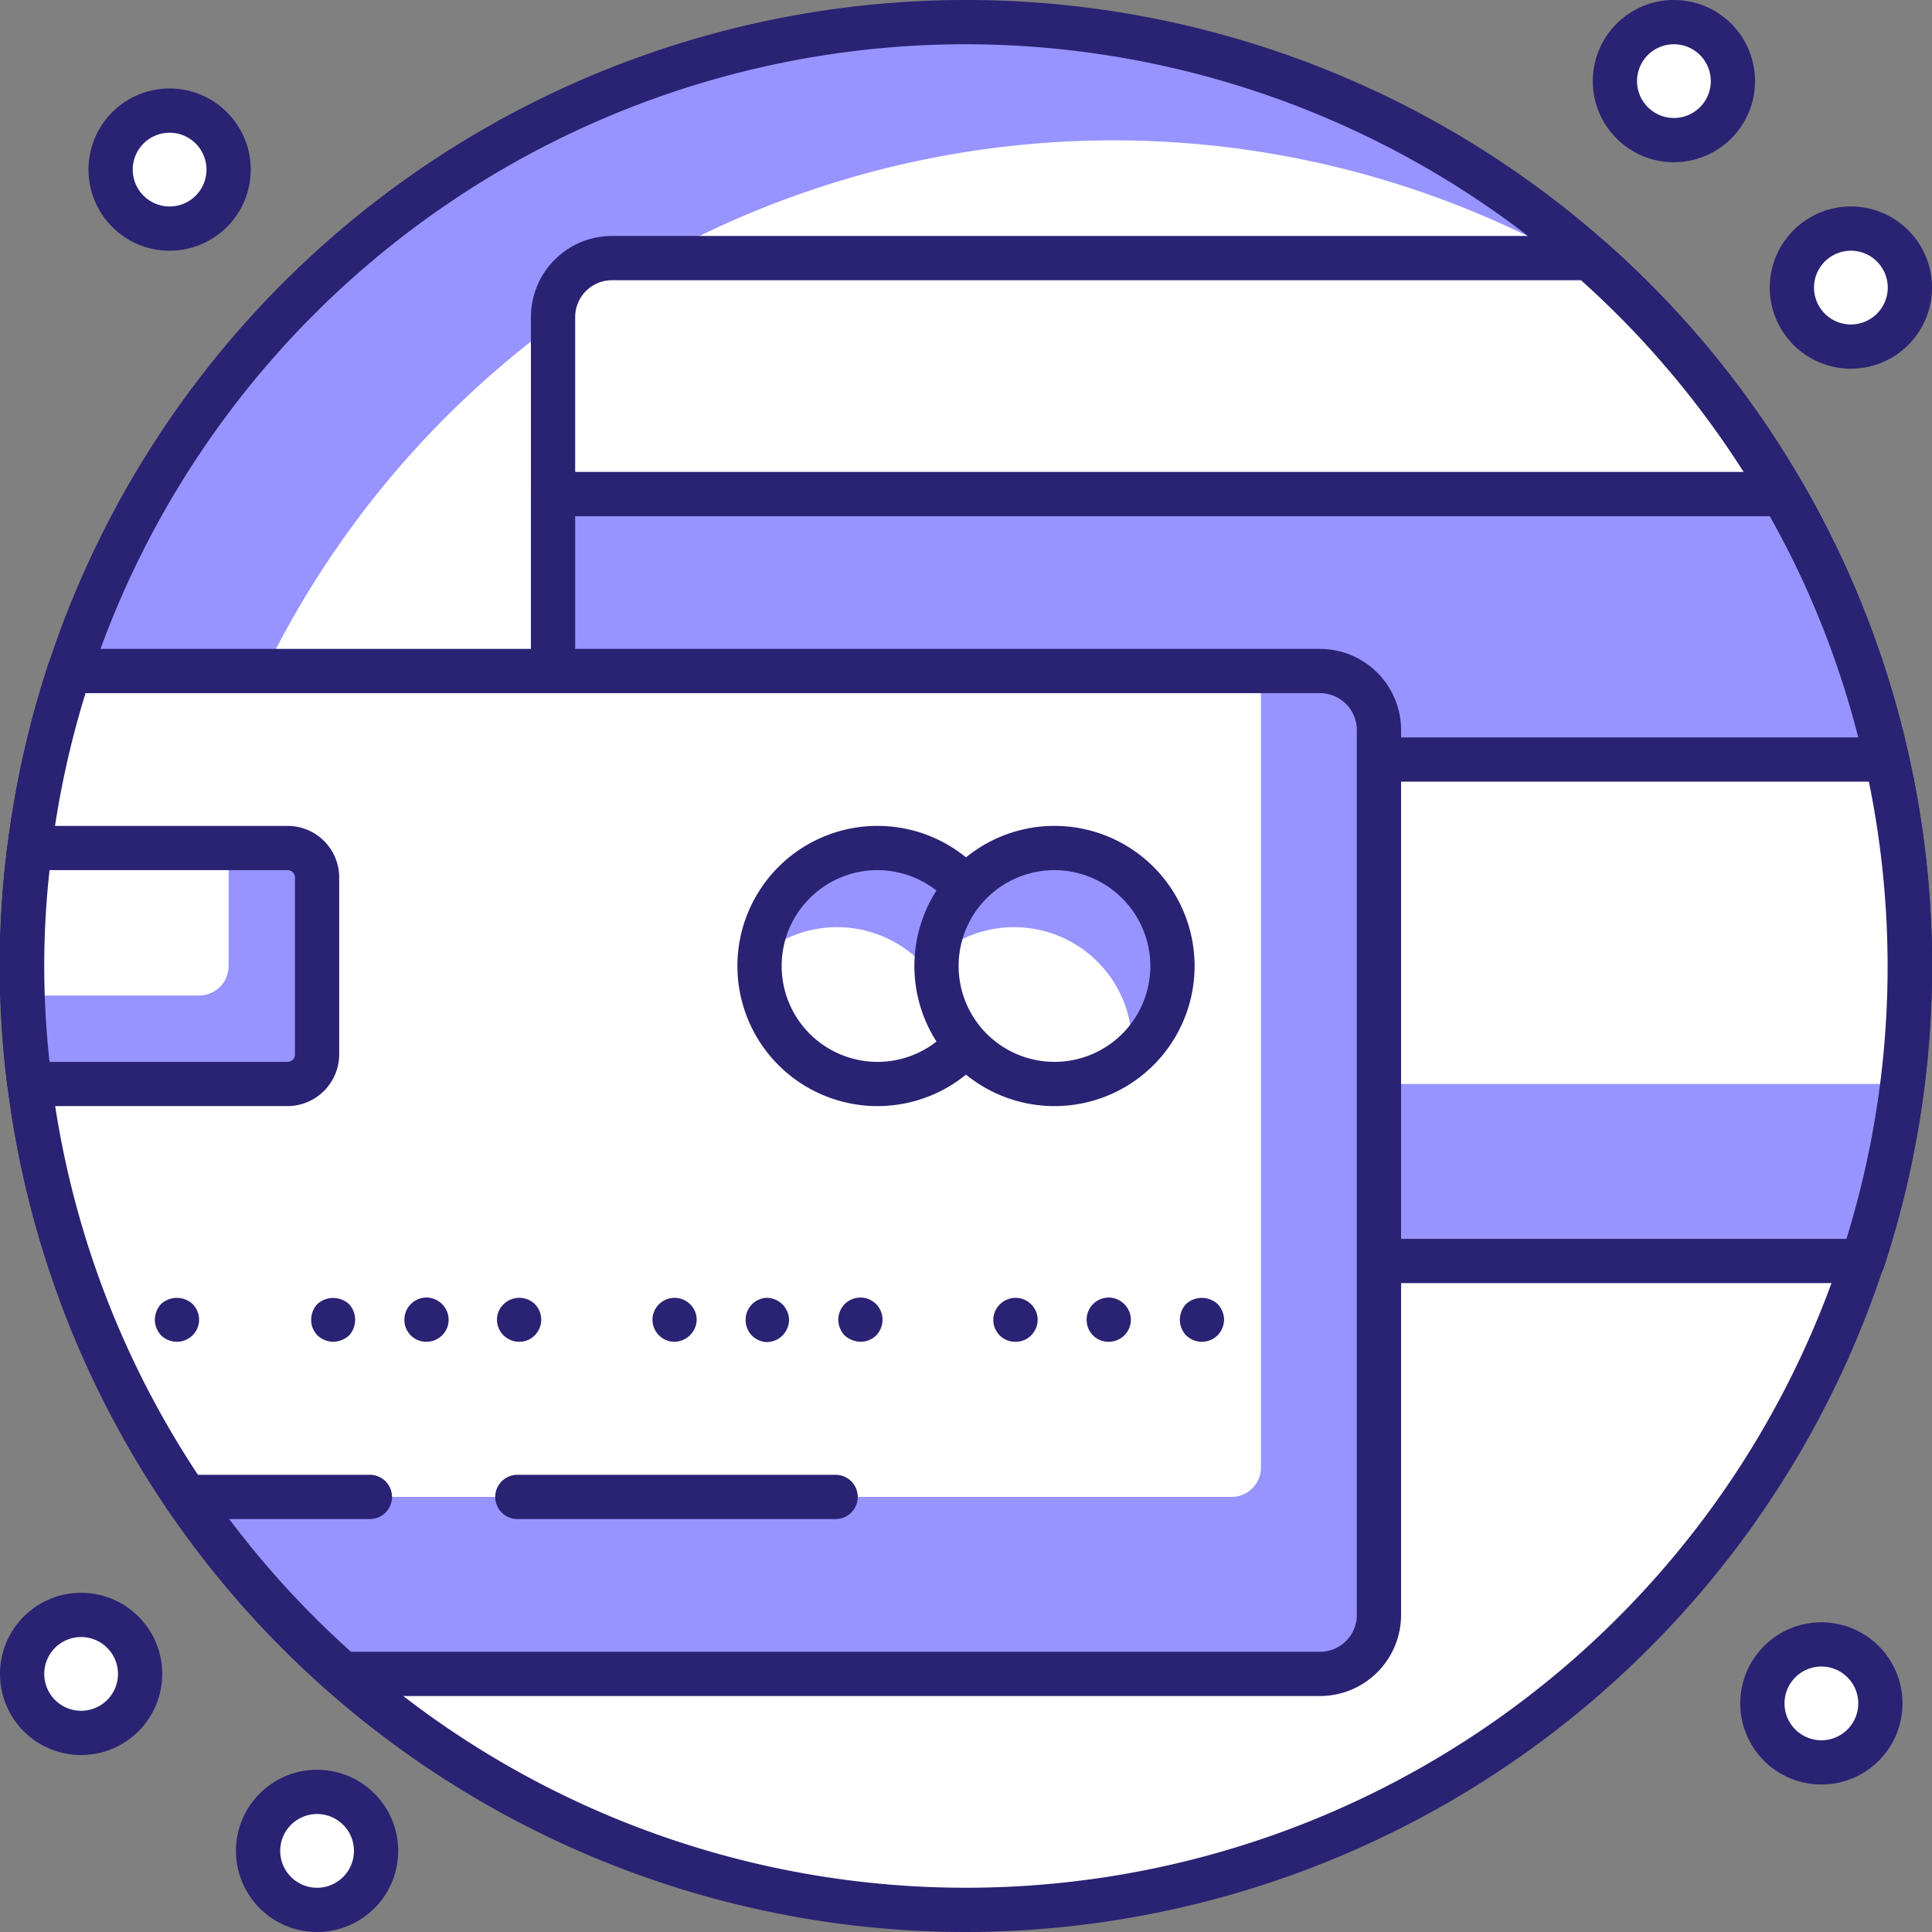
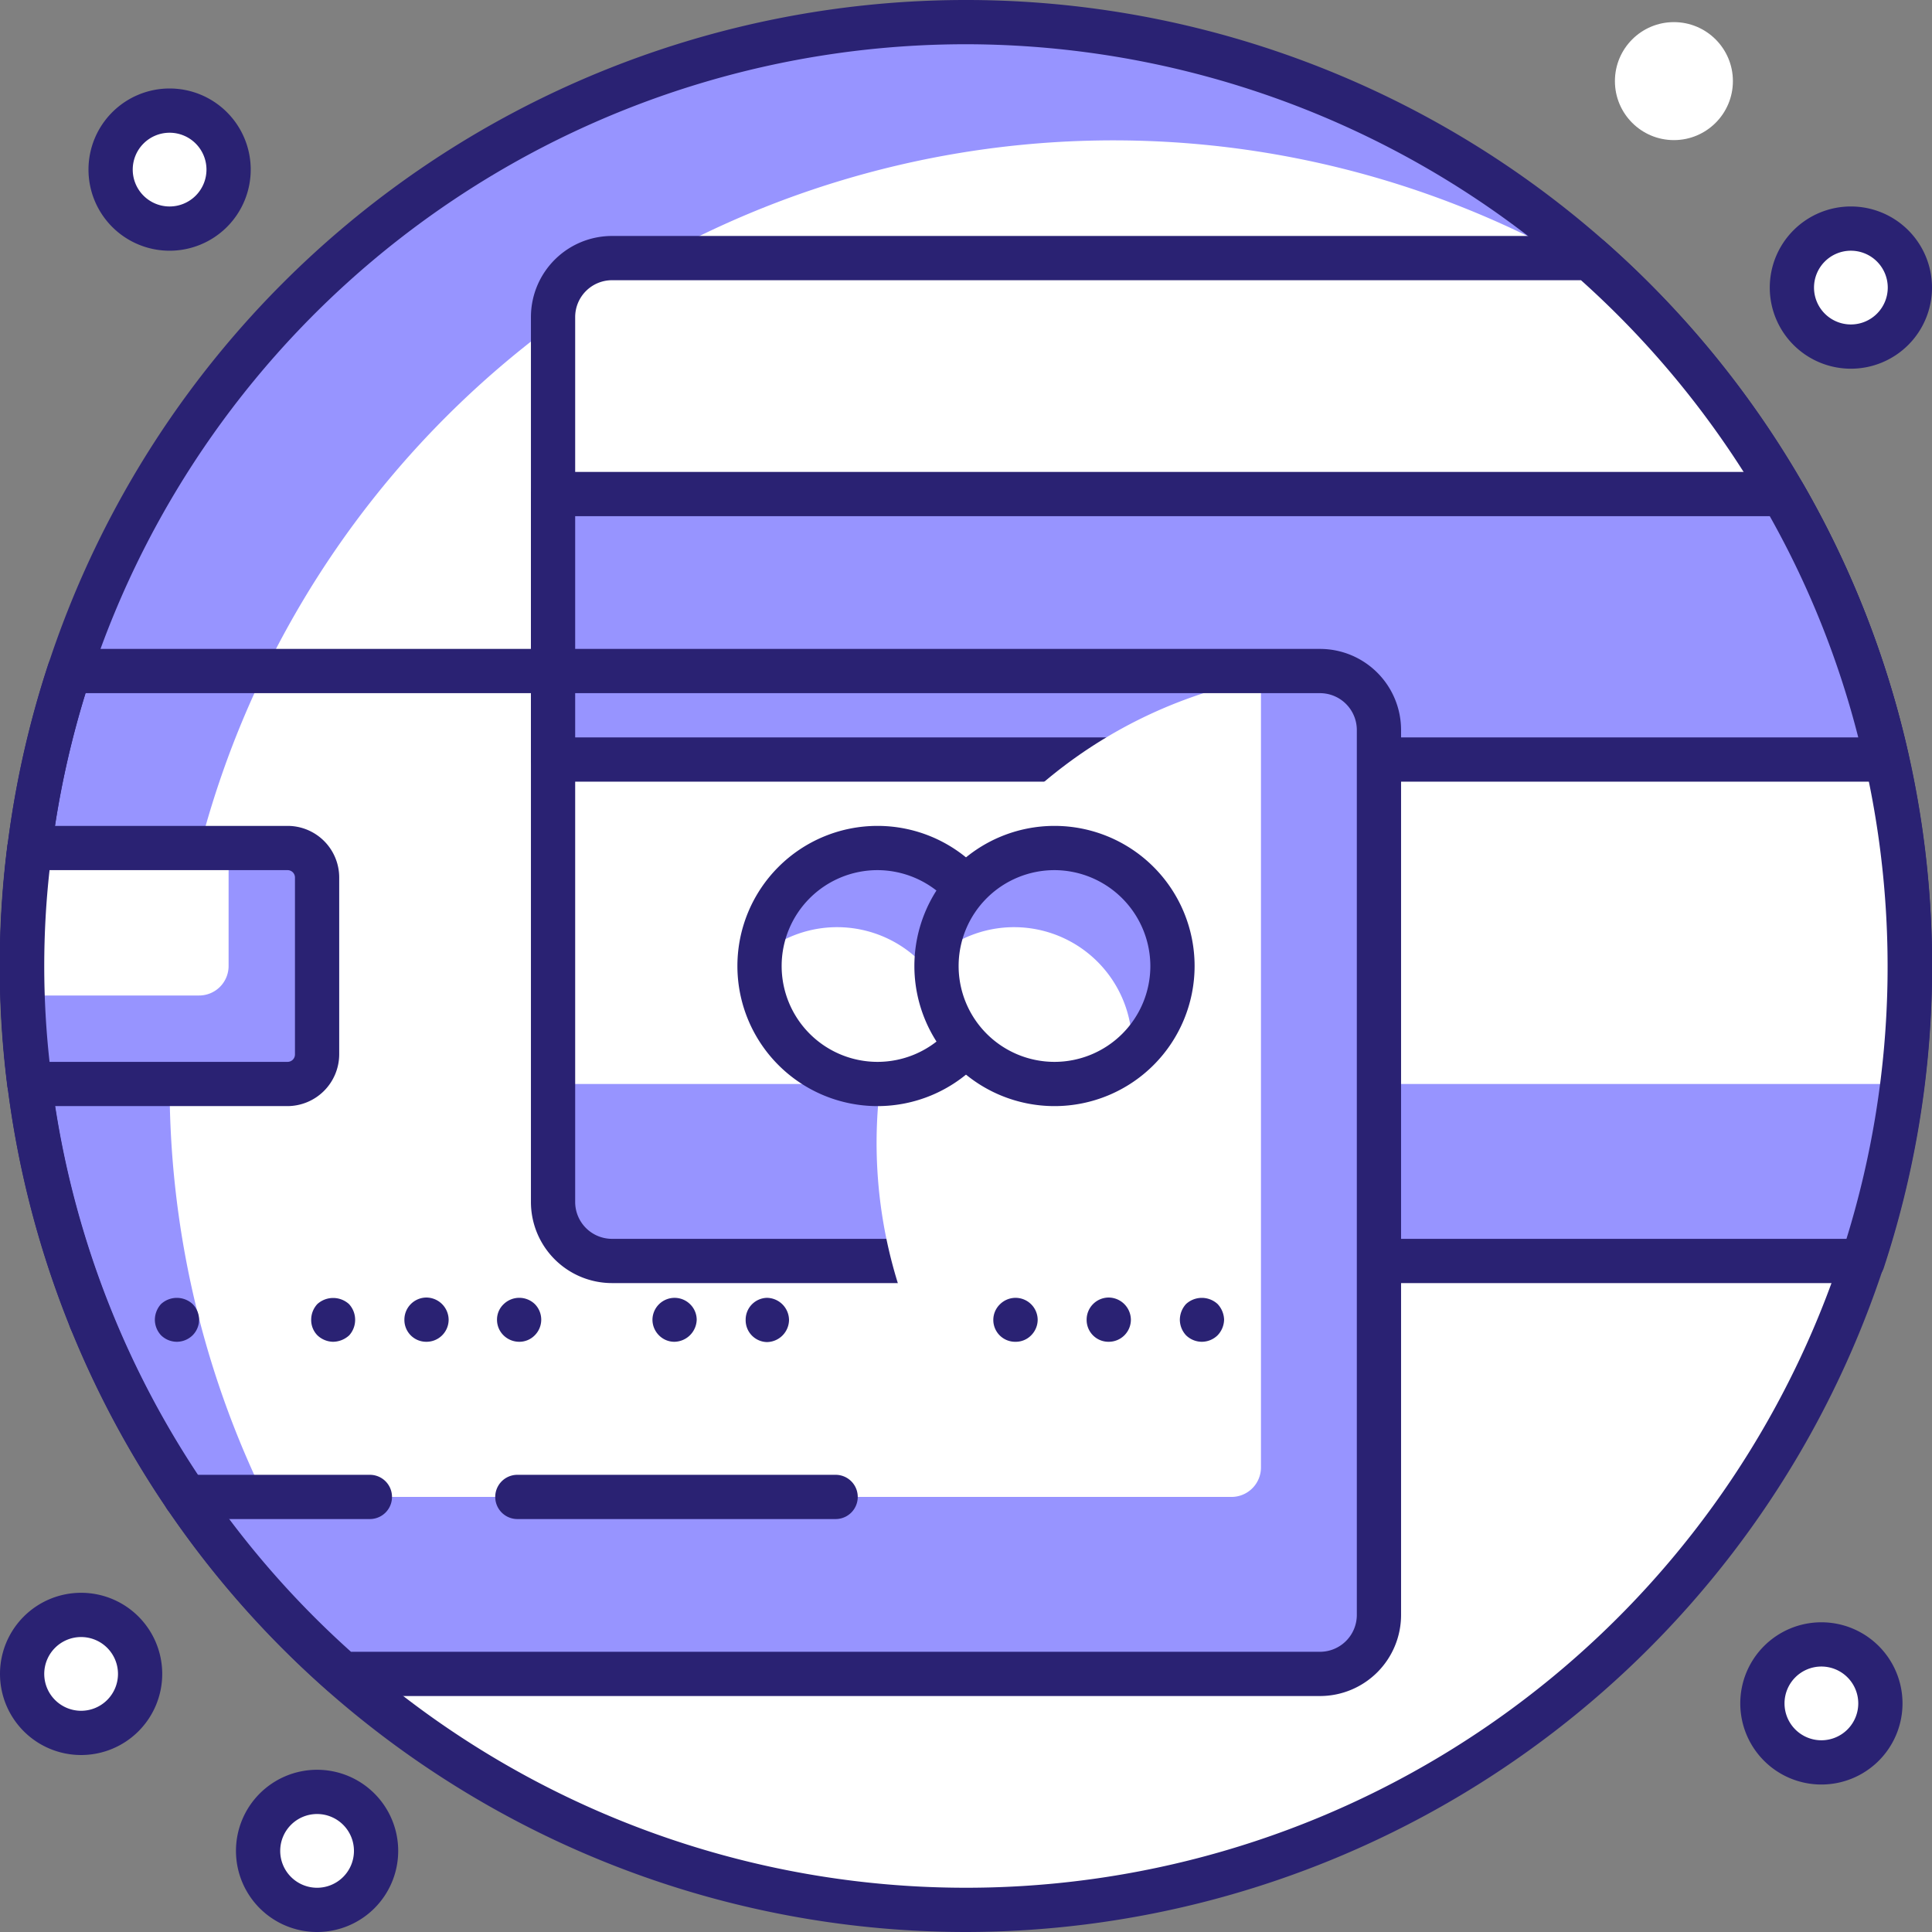
<svg xmlns="http://www.w3.org/2000/svg" viewBox="0 0 65.5 65.5">
  <rect x="0" y="0" width="65.5" height="65.5" fill="#808080" stroke="none" />
  <g id="Layer_2" data-name="Layer 2">
    <g id="Layer_1-2" data-name="Layer 1">
      <circle cx="32.75" cy="32.75" r="32" style="fill:#fff" />
      <path d="M5.75,36.75A32,32,0,0,1,55.13,9.89,32,32,0,1,0,15.37,59.61,31.9,31.9,0,0,1,5.75,36.75Z" style="fill:#9794ff" />
      <path d="M32.75,65.5A32.75,32.75,0,1,1,65.5,32.75,32.79,32.79,0,0,1,32.75,65.5Zm0-64A31.25,31.25,0,1,0,64,32.75,31.29,31.29,0,0,0,32.75,1.5Z" style="fill:#2a2273" />
      <path d="M53.9,8.75H20.75a2,2,0,0,0-2,2v30a2,2,0,0,0,2,2h42.4a32,32,0,0,0-9.25-34Z" style="fill:#fff" />
      <path d="M18.75,40.75a2,2,0,0,0,2,2h42.4a32.39,32.39,0,0,0,1.32-6H18.75Z" style="fill:#9794ff" />
      <path d="M63.15,43.5H20.75A2.75,2.75,0,0,1,18,40.75v-30A2.75,2.75,0,0,1,20.75,8H53.9a.77.77,0,0,1,.5.18A32.74,32.74,0,0,1,63.86,43,.75.75,0,0,1,63.15,43.5Zm-42.4-34a1.25,1.25,0,0,0-1.25,1.25v30A1.25,1.25,0,0,0,20.75,42H62.6a31.24,31.24,0,0,0-9-32.5Z" style="fill:#2a2273" />
      <path d="M18.75,25.75H64a31.82,31.82,0,0,0-3.51-9H18.75Z" style="fill:#9794ff" />
      <path d="M64,26.5H18.75a.76.76,0,0,1-.75-.75v-9a.75.75,0,0,1,.75-.75H60.46a.77.77,0,0,1,.65.37,32.43,32.43,0,0,1,3.59,9.21.77.77,0,0,1-.14.64A.78.78,0,0,1,64,26.5ZM19.5,25H63a30.79,30.79,0,0,0-3-7.5H19.5Z" style="fill:#2a2273" />
-       <path d="M46.75,54.75v-30a2,2,0,0,0-2-2H2.35a32,32,0,0,0,9.24,34H44.75A2,2,0,0,0,46.75,54.75Z" style="fill:#fff" />
+       <path d="M46.75,54.75v-30a2,2,0,0,0-2-2H2.35H44.75A2,2,0,0,0,46.75,54.75Z" style="fill:#fff" />
      <path d="M44.75,22.75h-2v27a1,1,0,0,1-1,1H6.3a32.51,32.51,0,0,0,5.29,6H44.75a2,2,0,0,0,2-2v-30A2,2,0,0,0,44.75,22.75Z" style="fill:#9794ff" />
      <path d="M44.75,57.5H11.59a.73.73,0,0,1-.49-.19,32.74,32.74,0,0,1-9.46-34.8A.75.75,0,0,1,2.35,22h42.4a2.75,2.75,0,0,1,2.75,2.75v30A2.75,2.75,0,0,1,44.75,57.5ZM11.88,56H44.75A1.25,1.25,0,0,0,46,54.75v-30a1.25,1.25,0,0,0-1.25-1.25H2.9a31.24,31.24,0,0,0,9,32.5Z" style="fill:#2a2273" />
      <path d="M10.75,35.75v-6a1,1,0,0,0-1-1H1a30.9,30.9,0,0,0,0,8H9.75A1,1,0,0,0,10.75,35.75Z" style="fill:#fff" />
      <path d="M9.75,28.75h-2v4a1,1,0,0,1-1,1h-6c0,1,.1,2,.23,3H9.75a1,1,0,0,0,1-1v-6A1,1,0,0,0,9.75,28.75Z" style="fill:#9794ff" />
      <path d="M9.75,37.5H1a.76.76,0,0,1-.75-.66,32.3,32.3,0,0,1,0-8.18A.76.76,0,0,1,1,28H9.75a1.75,1.75,0,0,1,1.75,1.75v6A1.76,1.76,0,0,1,9.75,37.5ZM1.68,36H9.75a.25.25,0,0,0,.25-.25v-6a.25.25,0,0,0-.25-.25H1.68a29.43,29.43,0,0,0,0,6.5Z" style="fill:#2a2273" />
      <path d="M3.08,45.49a.77.77,0,0,1-.54-.22.78.78,0,0,1-.21-.53.8.8,0,0,1,.21-.53.77.77,0,0,1,1.06,0,.75.75,0,0,1,.23.53.78.78,0,0,1-.21.53A.81.81,0,0,1,3.08,45.49Z" style="fill:#2a2273" />
      <path d="M6,45.49a.77.77,0,0,1-.54-.22.78.78,0,0,1-.21-.53.8.8,0,0,1,.21-.53.79.79,0,0,1,1.07,0,.77.77,0,0,1,.22.53.75.75,0,0,1-.22.53A.77.77,0,0,1,6,45.49Z" style="fill:#2a2273" />
      <path d="M11.29,45.49a.79.79,0,0,1-.53-.22.74.74,0,0,1-.21-.53.78.78,0,0,1,.21-.53.8.8,0,0,1,1.07,0,.78.78,0,0,1,.21.53.78.78,0,0,1-.2.53A.82.82,0,0,1,11.29,45.49Z" style="fill:#2a2273" />
      <path d="M13.71,44.74a.75.75,0,0,1,.75-.75h0a.76.76,0,0,1,.75.75h0a.75.75,0,0,1-.75.75h0A.74.74,0,0,1,13.71,44.74Z" style="fill:#2a2273" />
      <path d="M17.6,45.49a.76.76,0,0,1-.52-.21.74.74,0,0,1-.23-.54.72.72,0,0,1,.23-.53.76.76,0,0,1,1.05,0,.75.75,0,0,1,0,1.06A.73.73,0,0,1,17.6,45.49Z" style="fill:#2a2273" />
      <path d="M22.87,45.49a.73.73,0,0,1-.53-.22.75.75,0,0,1-.22-.53.75.75,0,0,1,1.27-.53.74.74,0,0,1,.23.53.77.77,0,0,1-.75.75Z" style="fill:#2a2273" />
      <path d="M25.28,44.74A.74.74,0,0,1,26,44h0a.76.76,0,0,1,.75.75h0a.76.76,0,0,1-.75.75h0A.74.74,0,0,1,25.28,44.74Z" style="fill:#2a2273" />
-       <path d="M29.17,45.49a.85.85,0,0,1-.53-.21.79.79,0,0,1-.22-.54.77.77,0,0,1,.22-.53.75.75,0,0,1,1.28.53.78.78,0,0,1-.21.53A.76.76,0,0,1,29.17,45.49Z" style="fill:#2a2273" />
      <path d="M34.43,45.49a.74.74,0,0,1-.52-1.28.75.75,0,0,1,1.27.53.75.75,0,0,1-.22.53A.73.73,0,0,1,34.43,45.49Z" style="fill:#2a2273" />
      <path d="M36.84,44.74a.75.75,0,0,1,.75-.75h0a.76.76,0,0,1,.75.75h0a.75.75,0,0,1-.75.75h0A.74.74,0,0,1,36.84,44.74Z" style="fill:#2a2273" />
      <path d="M40.75,45.49a.77.77,0,0,1-.54-.22.78.78,0,0,1-.21-.53.8.8,0,0,1,.21-.53.79.79,0,0,1,1.07,0,.81.81,0,0,1,.22.53.79.79,0,0,1-.22.53A.77.77,0,0,1,40.75,45.49Z" style="fill:#2a2273" />
      <circle cx="29.75" cy="32.75" r="4" style="fill:#fff" />
      <path d="M32.38,35.74c0-.11,0-.21,0-.32a4,4,0,0,0-6.63-3,4,4,0,1,1,6.6,3.31Z" style="fill:#9794ff" />
      <path d="M29.75,37.5a4.75,4.75,0,1,1,4.75-4.75A4.75,4.75,0,0,1,29.75,37.5Zm0-8A3.25,3.25,0,1,0,33,32.75,3.26,3.26,0,0,0,29.75,29.5Z" style="fill:#2a2273" />
      <circle cx="35.75" cy="32.75" r="4" style="fill:#fff" />
      <path d="M38.38,35.74c0-.11,0-.21,0-.32a4,4,0,0,0-6.63-3,4,4,0,1,1,6.6,3.31Z" style="fill:#9794ff" />
      <path d="M35.75,37.5a4.75,4.75,0,1,1,4.75-4.75A4.75,4.75,0,0,1,35.75,37.5Zm0-8A3.25,3.25,0,1,0,39,32.75,3.26,3.26,0,0,0,35.75,29.5Z" style="fill:#2a2273" />
      <path d="M28.33,51.5H17.54a.75.75,0,1,1,0-1.5H28.33a.75.75,0,0,1,0,1.5Z" style="fill:#2a2273" />
      <path d="M12.54,51.5H6.29a.75.75,0,1,1,0-1.5h6.25a.75.75,0,0,1,0,1.5Z" style="fill:#2a2273" />
      <circle cx="5.75" cy="5.75" r="2" style="fill:#fff" />
      <path d="M5.75,8.5A2.75,2.75,0,1,1,8.5,5.75,2.75,2.75,0,0,1,5.75,8.5Zm0-4A1.25,1.25,0,1,0,7,5.75,1.25,1.25,0,0,0,5.75,4.5Z" style="fill:#2a2273" />
      <circle cx="56.75" cy="2.75" r="2" style="fill:#fff" />
-       <path d="M56.75,5.5A2.75,2.75,0,1,1,59.5,2.75,2.75,2.75,0,0,1,56.75,5.5Zm0-4A1.25,1.25,0,1,0,58,2.75,1.25,1.25,0,0,0,56.75,1.5Z" style="fill:#2a2273" />
      <circle cx="62.75" cy="9.75" r="2" style="fill:#fff" />
      <path d="M62.75,12.5A2.75,2.75,0,1,1,65.5,9.75,2.75,2.75,0,0,1,62.75,12.5Zm0-4A1.25,1.25,0,1,0,64,9.75,1.25,1.25,0,0,0,62.75,8.5Z" style="fill:#2a2273" />
      <circle cx="2.75" cy="56.75" r="2" style="fill:#fff" />
      <path d="M2.75,59.5A2.75,2.75,0,1,1,5.5,56.75,2.75,2.75,0,0,1,2.75,59.5Zm0-4A1.25,1.25,0,1,0,4,56.75,1.25,1.25,0,0,0,2.75,55.5Z" style="fill:#2a2273" />
      <circle cx="10.75" cy="62.75" r="2" style="fill:#fff" />
      <path d="M10.75,65.5a2.75,2.75,0,1,1,2.75-2.75A2.75,2.75,0,0,1,10.75,65.5Zm0-4A1.25,1.25,0,1,0,12,62.75,1.25,1.25,0,0,0,10.75,61.5Z" style="fill:#2a2273" />
      <circle cx="61.75" cy="57.75" r="2" style="fill:#fff" />
      <path d="M61.75,60.5a2.75,2.75,0,1,1,2.75-2.75A2.75,2.75,0,0,1,61.75,60.5Zm0-4A1.25,1.25,0,1,0,63,57.75,1.25,1.25,0,0,0,61.75,56.5Z" style="fill:#2a2273" />
    </g>
  </g>
</svg>